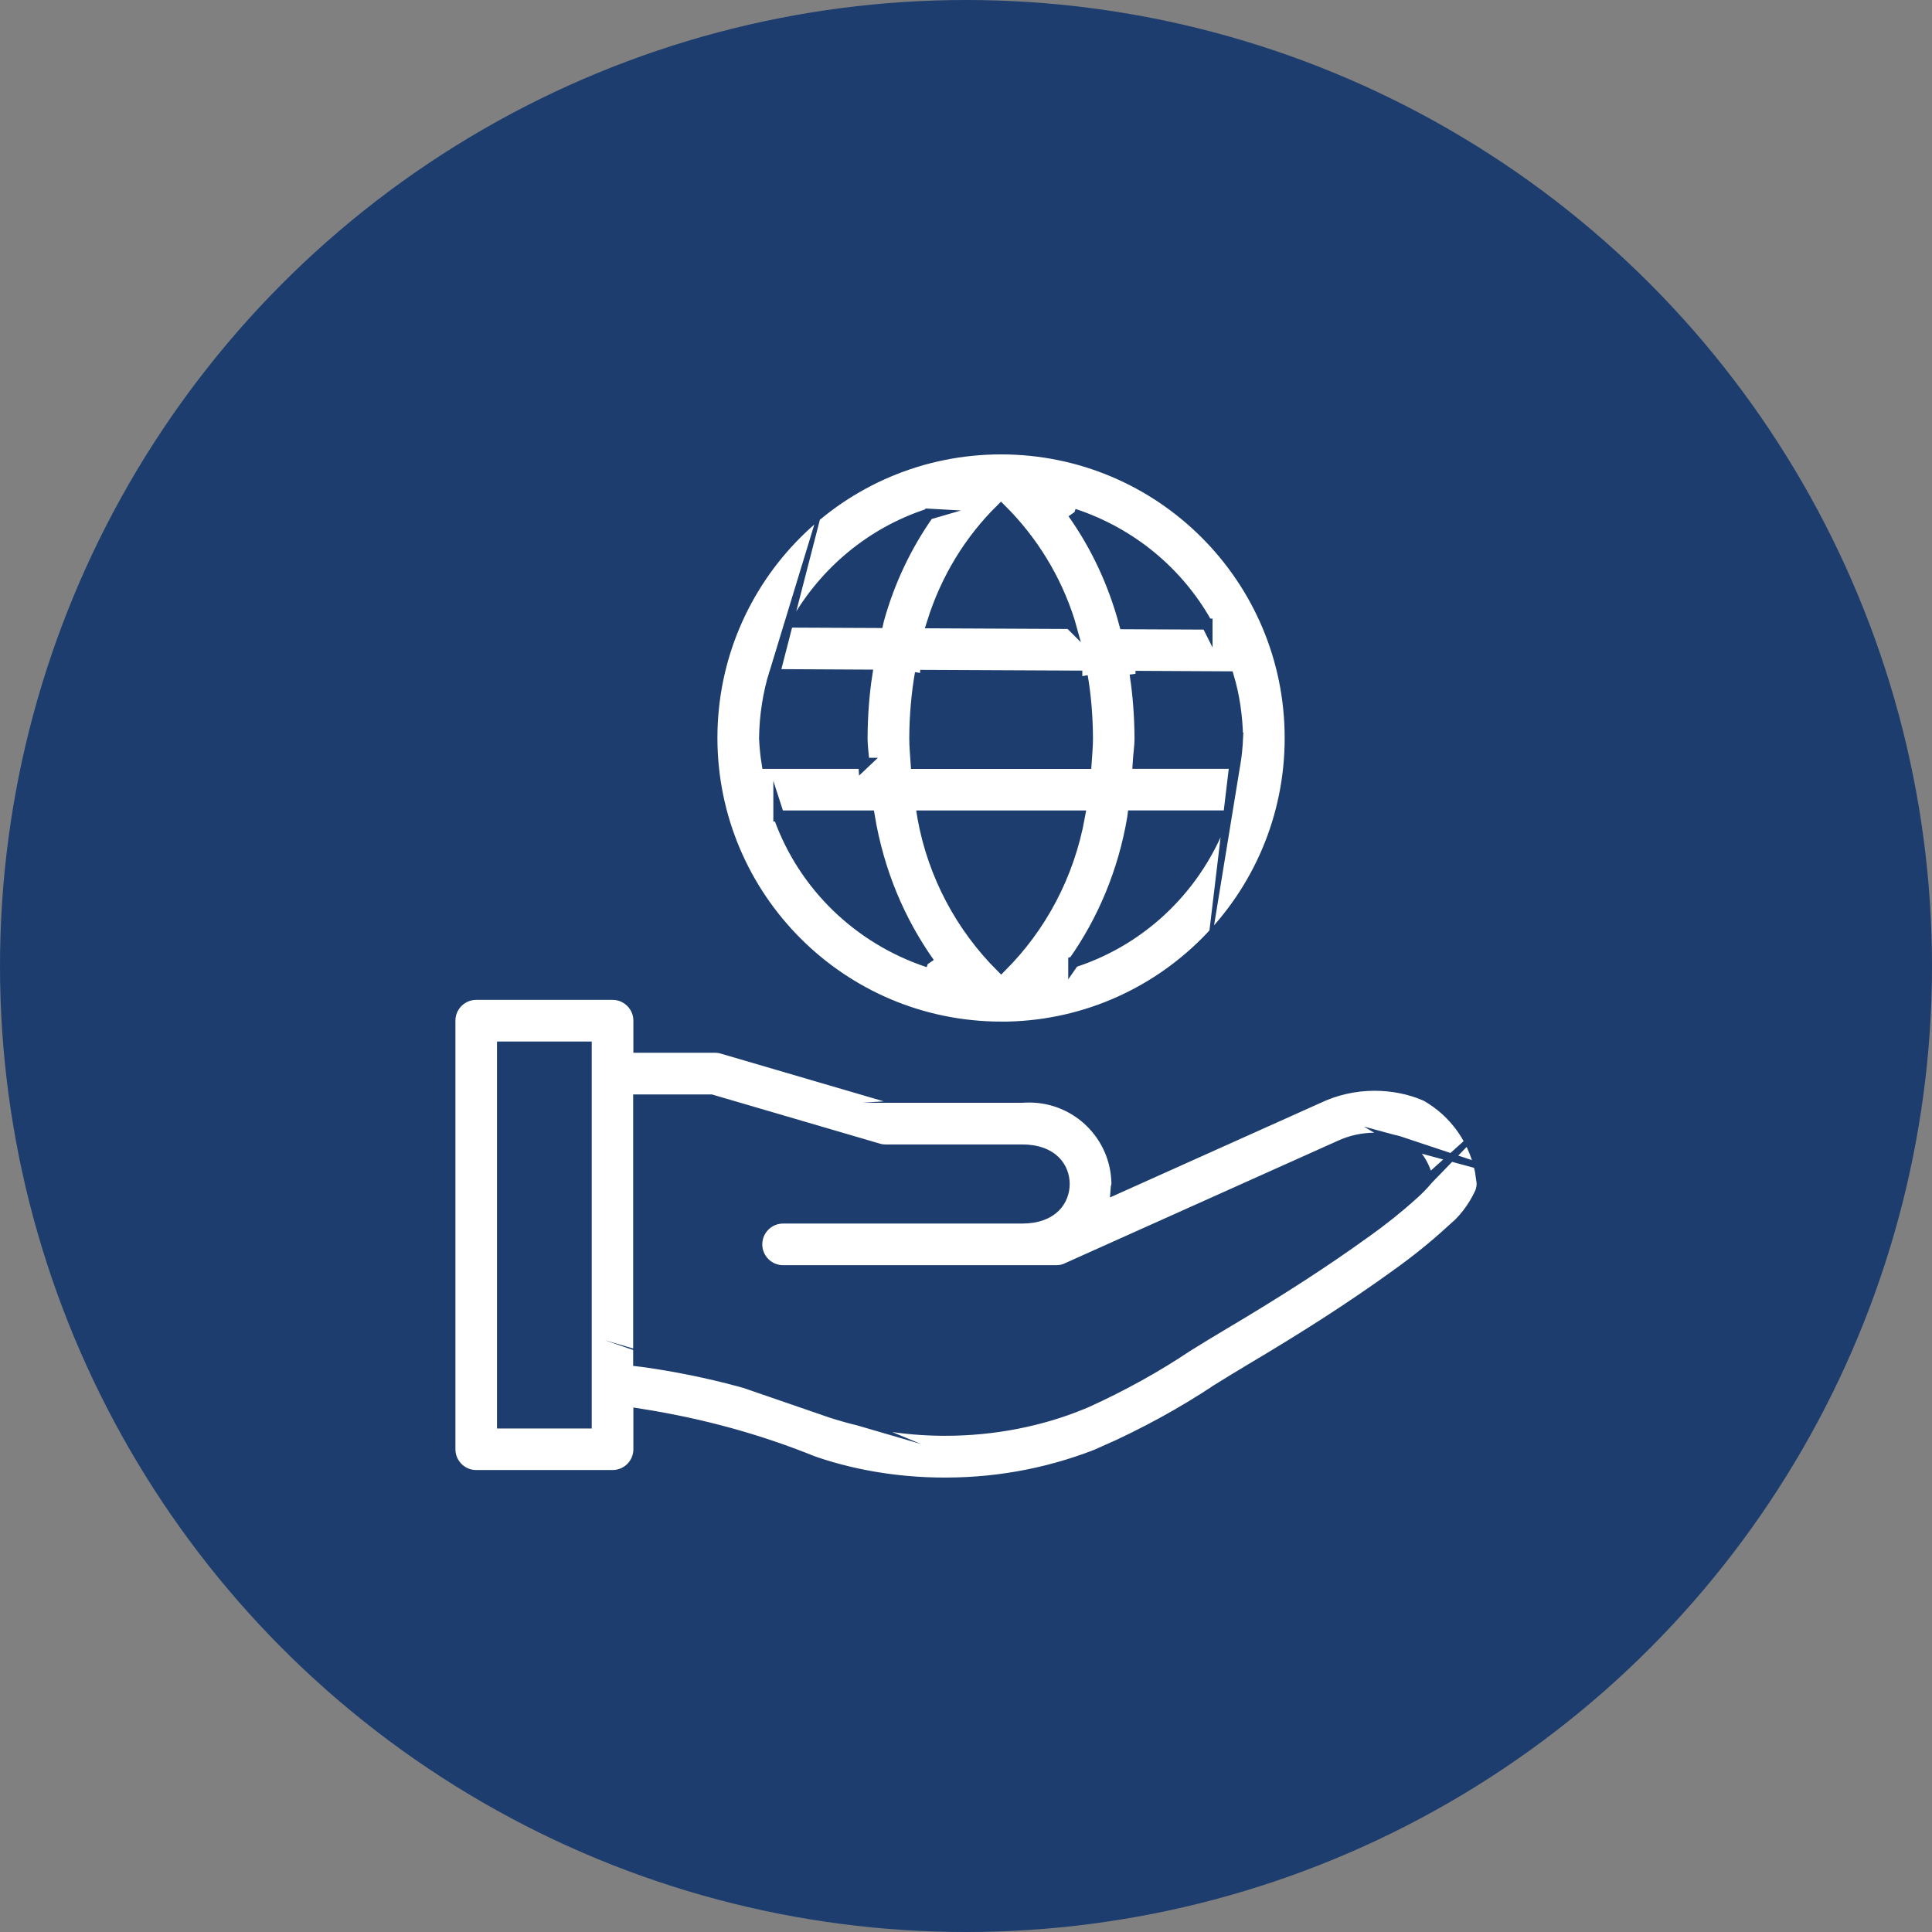
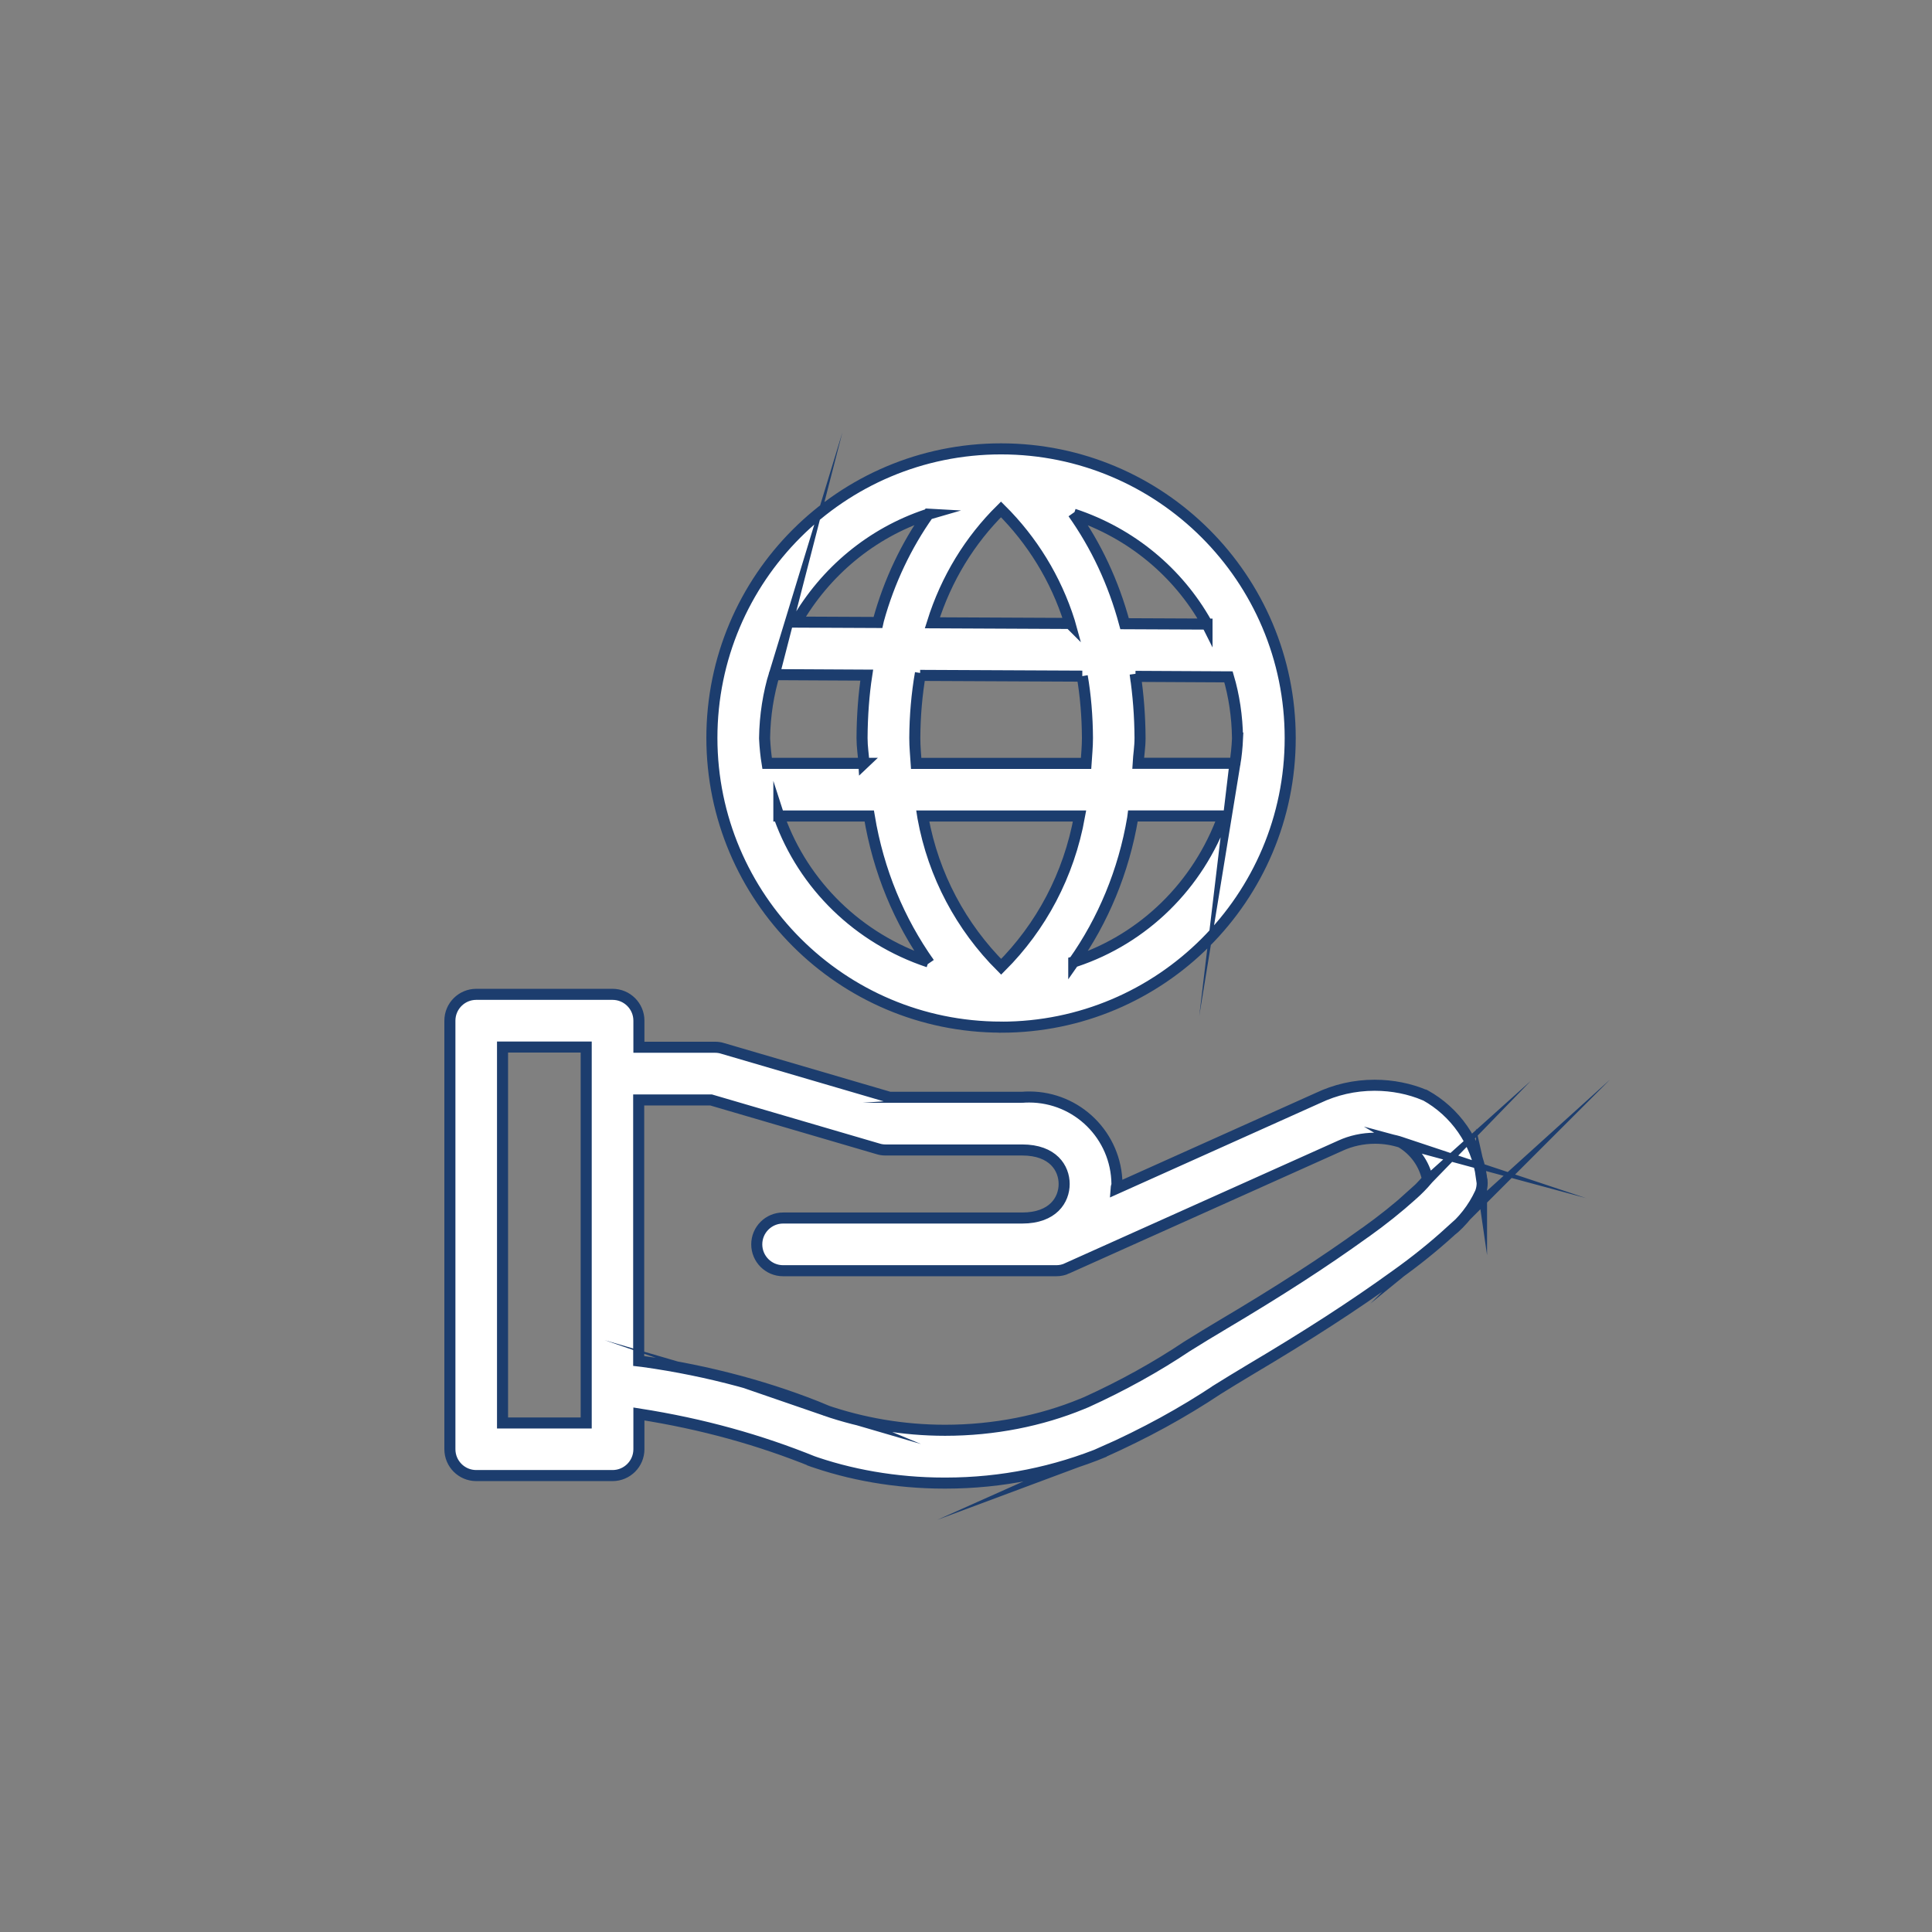
<svg xmlns="http://www.w3.org/2000/svg" id="b" data-name="Layer 2" viewBox="0 0 360 360">
  <rect x="0" y="0" width="360" height="360" fill="#808080" stroke="none" />
  <g id="c" data-name="Layer 1">
    <g>
-       <circle cx="180" cy="180" r="180" fill="#1c3d6e" />
      <path d="m265.45,204.05c-2.75-1.16-5.95-1.83-9.31-1.83-3.77,0-7.35.85-10.54,2.37l.15-.07-37.79,16.97c.02-.31.17-.57.17-.88-.1-8.97-7.38-16.2-16.37-16.2-.45,0-.9.02-1.33.05h.06s-24.74,0-24.74,0l-31.14-9.12c-.41-.13-.87-.2-1.35-.2h-14.21v-4.95c0-2.71-2.2-4.91-4.91-4.91h-25.4c-2.71,0-4.91,2.2-4.91,4.91h0v79.85c0,2.71,2.2,4.91,4.91,4.91h25.4c2.71,0,4.91-2.2,4.91-4.91h0v-6.57c11.89,1.86,22.53,4.85,32.62,8.94l-.97-.35c7.52,2.72,16.21,4.29,25.26,4.29h.14,0,.11c10.49,0,20.49-2.09,29.62-5.87l-.51.19c8.13-3.62,15.03-7.43,21.57-11.77l-.54.33c2.21-1.37,4.41-2.73,6.63-4.05,10.68-6.33,19.26-11.88,27.01-17.48,3.79-2.69,7.08-5.36,10.22-8.2l-.09.09c2.44-1.98,4.39-4.46,5.7-7.3l.05-.12c.2-.52.31-1.11.31-1.74,0-.37-.04-.73-.12-1.08v.03c-.95-6.65-4.93-12.21-10.48-15.29l-.1-.05h-.01Zm-156.22,61.1h-15.59v-70.05h15.59v70.05Zm153.96-42.52c-2.69,2.42-5.63,4.77-8.69,6.95l-.31.21c-7.48,5.4-15.82,10.79-26.26,16.98-2.28,1.34-4.52,2.73-6.78,4.13-5.59,3.75-12.02,7.33-18.73,10.37l-.85.35c-7.54,3.1-16.29,4.89-25.46,4.89-7.87,0-15.43-1.33-22.48-3.76l.48.14c-10.17-4.24-22-7.49-34.33-9.2l-.77-.09v-48.64h13.49l31.14,9.12c.41.13.87.2,1.35.2h25.47c5.78,0,7.83,3.41,7.83,6.34s-2.05,6.34-7.83,6.34h-44.54c-2.71,0-4.91,2.2-4.91,4.91s2.2,4.91,4.91,4.91h50.92c.72,0,1.4-.16,2.01-.44h-.03s50.99-22.88,50.99-22.88c1.88-.86,4.09-1.37,6.41-1.37,1.73,0,3.4.28,4.96.8l-.11-.03c2.51,1.5,4.3,3.95,4.92,6.84v.07c-.88,1.04-1.81,1.98-2.79,2.85l-.03.03h0Zm-76.65-31.23c29.76,0,53.87-24.12,53.87-53.88s-24.12-53.88-53.88-53.88-53.88,24.12-53.88,53.87h0c.03,29.74,24.14,53.85,53.88,53.88h0Zm-41.41-39.35h16.84c1.71,10.32,5.59,19.5,11.17,27.4l-.14-.21c-13.06-4.34-23.22-14.27-27.77-26.89l-.1-.31h0Zm54.23-35.88l-25.63-.12c2.6-8.31,7.01-15.41,12.79-21.13h0c5.8,5.76,10.22,12.9,12.74,20.89l.1.36h0Zm2.3,9.82c.6,3.45.95,7.44.97,11.52v.02c0,1.67-.16,3.15-.26,4.72h-31.65c-.1-1.56-.26-3.05-.26-4.72.02-4.14.37-8.18,1.05-12.11l-.06.43,30.22.14Zm28.94,11.53c-.08,1.75-.25,3.37-.51,4.96l.03-.25h-18.04c.09-1.6.35-3.02.35-4.72-.02-4.07-.33-8.05-.91-11.94l.06.46,17.33.09c1.01,3.4,1.63,7.32,1.68,11.37v.03h0Zm-58.67,14.53h29.23c-1.99,11.07-7.2,20.69-14.61,28.1h0c-7.42-7.41-12.62-17.03-14.57-27.78l-.05-.32Zm-10.94-9.81h-18.05c-.22-1.35-.39-2.97-.47-4.62v-.1c.06-4.23.71-8.29,1.88-12.12l-.08.31,17.23.09c-.54,3.51-.85,7.57-.87,11.71v.02c0,1.69.26,3.11.35,4.72h0Zm39.09,37c5.44-7.69,9.31-16.88,10.98-26.81l.05-.39h16.84c-4.65,12.92-14.8,22.85-27.56,27.1l-.31.09h0Zm24.83-62.95l-15.36-.07c-2.09-7.77-5.34-14.57-9.6-20.61l.14.2c10.73,3.56,19.41,10.84,24.71,20.26l.11.22h0Zm-51.92-20.48c-4.08,5.77-7.31,12.49-9.3,19.73l-.1.45-15.22-.07c5.44-9.46,14.03-16.59,24.32-20.02l.31-.09h0Z" fill="#fff" stroke="#1c3d6e" stroke-miterlimit="50" stroke-width="2.06" />
    </g>
  </g>
</svg>